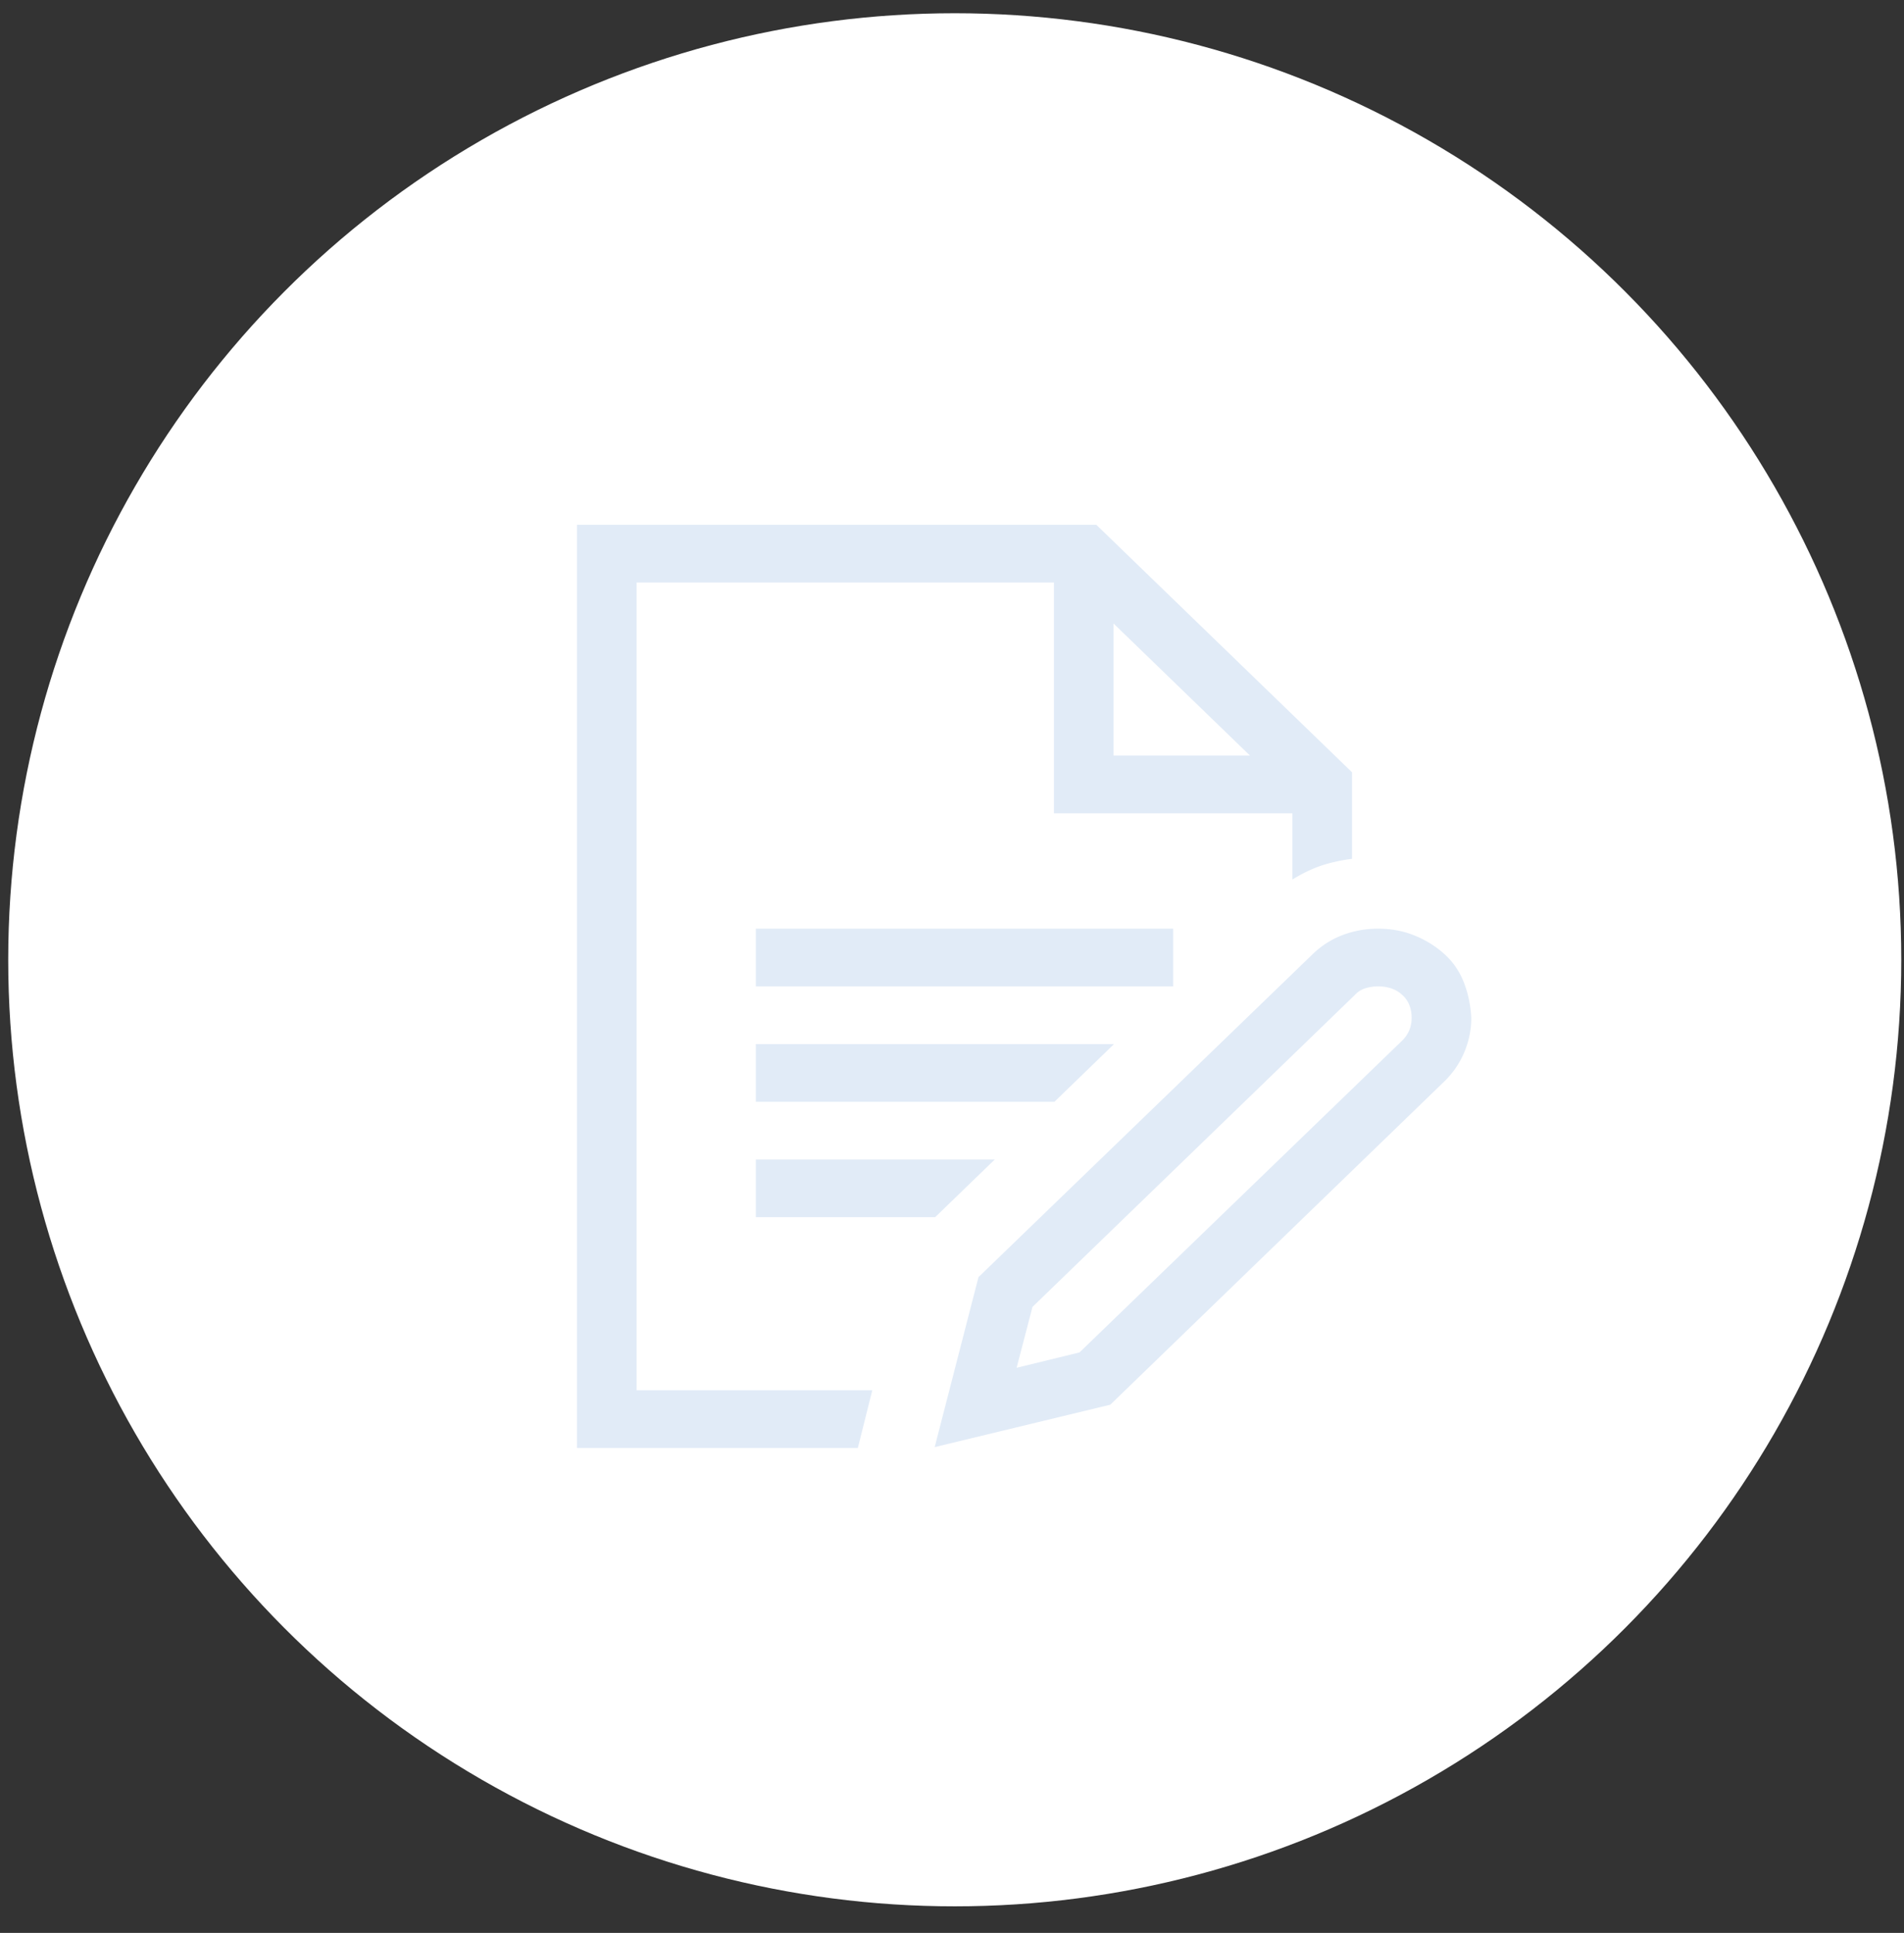
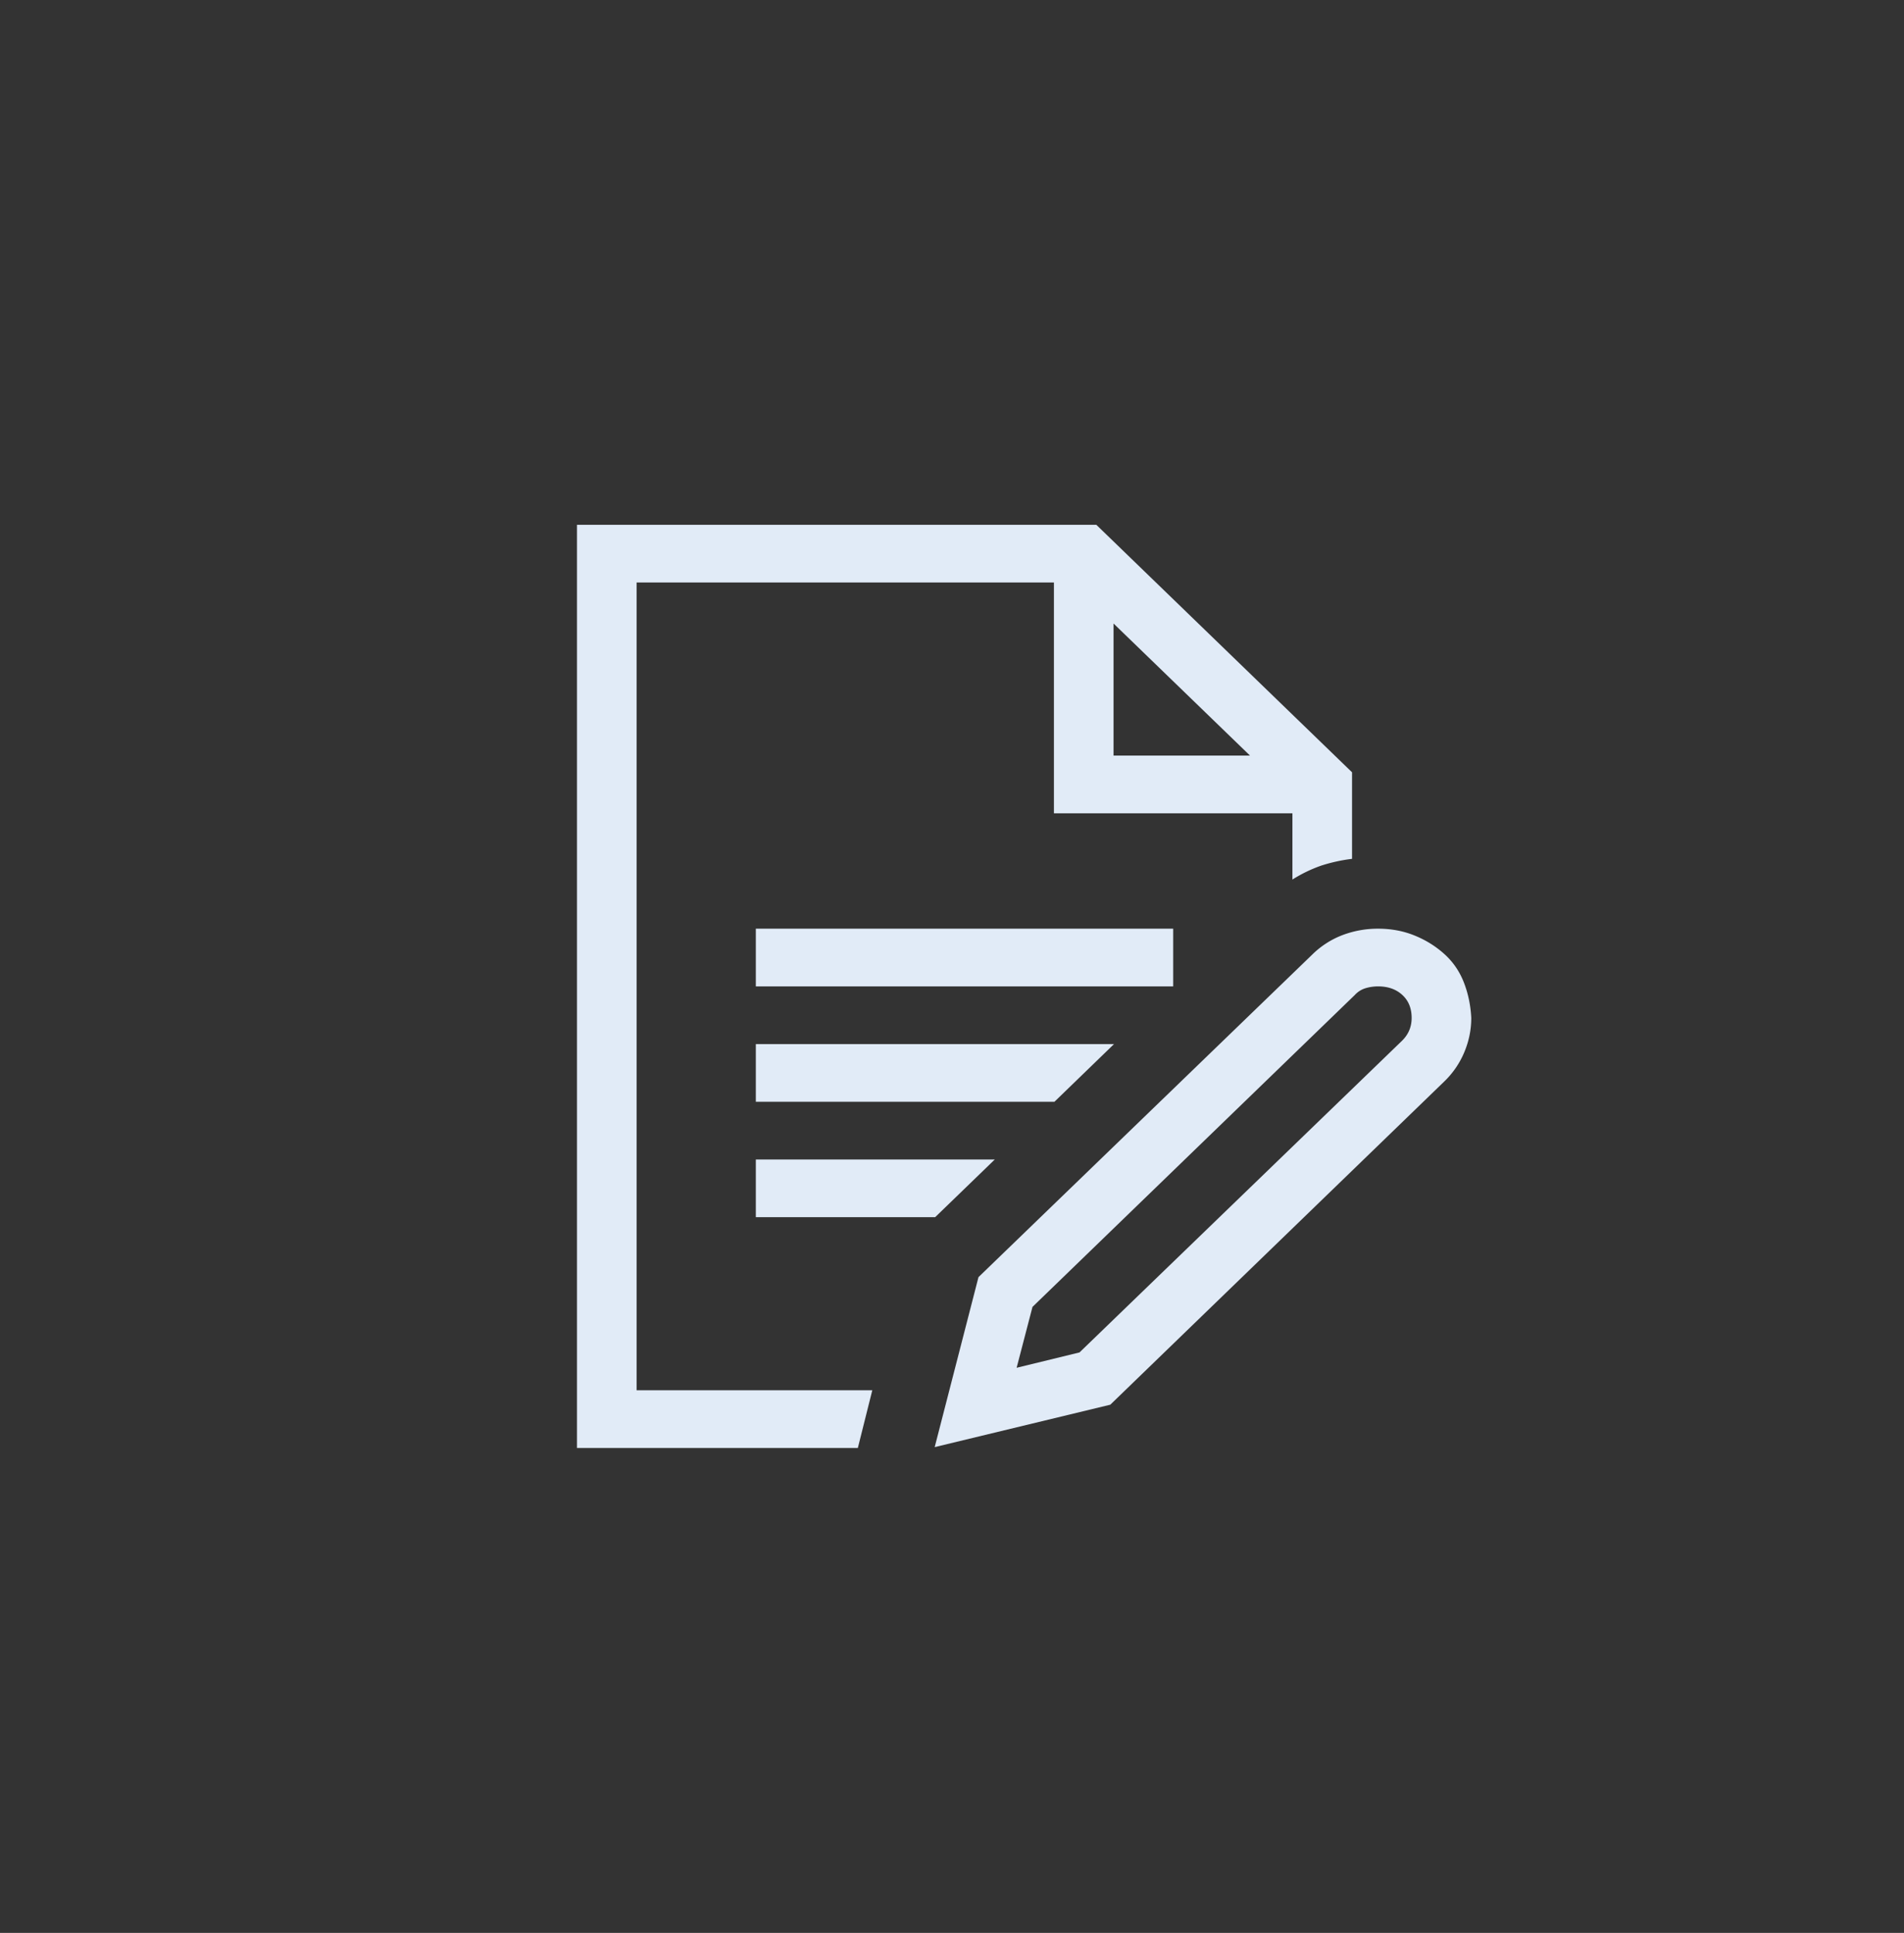
<svg xmlns="http://www.w3.org/2000/svg" width="66" height="67" fill="none">
  <rect width="100%" height="100%" fill="#333333" stroke="none" />
-   <circle cx="33.095" cy="33.269" r="32.81" fill="#fff" />
-   <path d="M47.77 32.191c.453 0 .873.078 1.26.235.388.156.732.37 1.033.64.302.271.528.6.679.985.15.385.236.797.258 1.234 0 .406-.08.802-.242 1.188a3.026 3.026 0 01-.695 1.015L38.487 48.691l-6.087 1.47 1.518-5.892 11.576-11.187a3.036 3.036 0 011.05-.672 3.454 3.454 0 011.227-.219zm1.163 3.094c0-.333-.107-.599-.323-.797-.215-.198-.495-.297-.84-.297-.15 0-.295.021-.435.063a.83.83 0 00-.371.234L35.79 45.301l-.55 2.11 2.18-.532 11.173-10.797c.226-.219.34-.484.34-.797zM22.067 20.191v28h8.17l-.501 2H20v-32h18.003l8.864 8.579v3a5.72 5.72 0 00-1.066.234 4.884 4.884 0 00-1.001.484v-2.297h-8.267v-8H22.067zM38.6 21.613v4.578h4.73l-4.73-4.578zm2.067 10.578v2H26.2v-2h14.467zm-14.467 10v-2h8.283l-2.067 2H26.2zm12.416-6l-2.066 2H26.2v-2h12.416z" fill="#E1EBF7" />
+   <path d="M47.77 32.191c.453 0 .873.078 1.26.235.388.156.732.37 1.033.64.302.271.528.6.679.985.15.385.236.797.258 1.234 0 .406-.08.802-.242 1.188a3.026 3.026 0 01-.695 1.015L38.487 48.691l-6.087 1.47 1.518-5.892 11.576-11.187a3.036 3.036 0 011.05-.672 3.454 3.454 0 011.227-.219zm1.163 3.094c0-.333-.107-.599-.323-.797-.215-.198-.495-.297-.84-.297-.15 0-.295.021-.435.063a.83.83 0 00-.371.234L35.79 45.301l-.55 2.11 2.18-.532 11.173-10.797c.226-.219.34-.484.34-.797zM22.067 20.191v28h8.17l-.501 2H20v-32h18.003l8.864 8.579v3a5.72 5.72 0 00-1.066.234 4.884 4.884 0 00-1.001.484v-2.297h-8.267v-8H22.067zM38.6 21.613v4.578h4.73l-4.73-4.578zm2.067 10.578v2H26.2v-2h14.467zm-14.467 10v-2h8.283l-2.067 2H26.2m12.416-6l-2.066 2H26.2v-2h12.416z" fill="#E1EBF7" />
</svg>